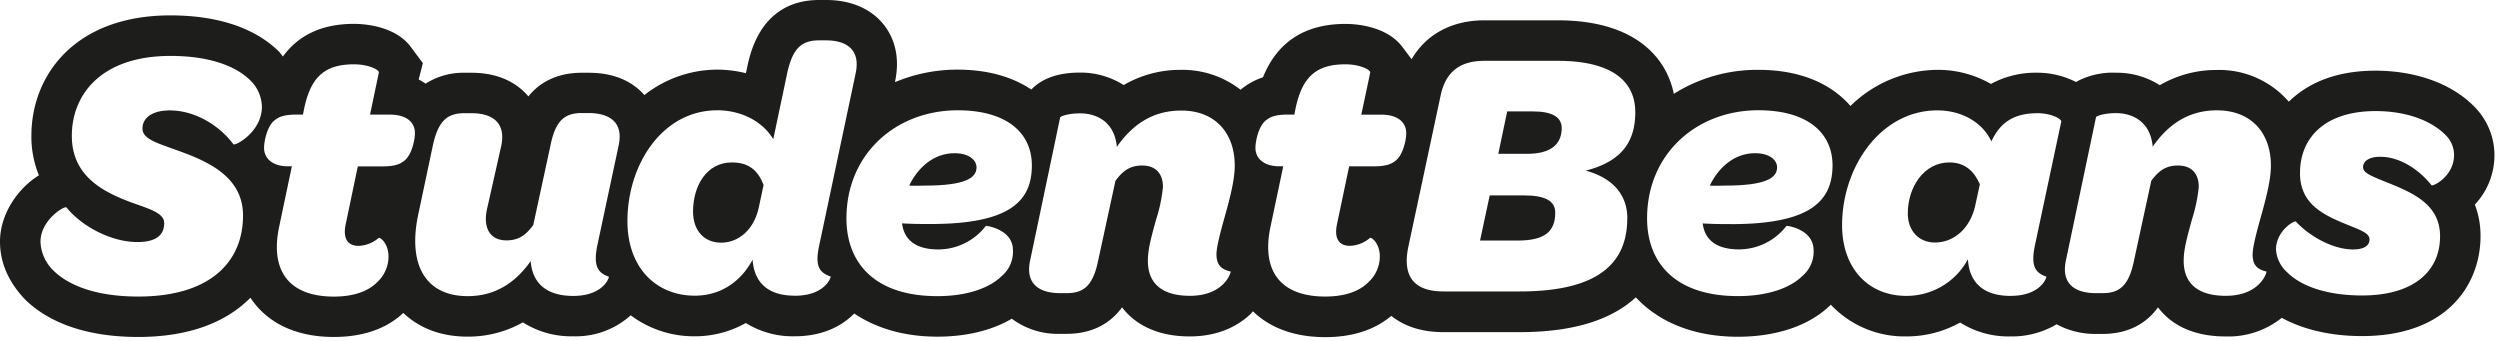
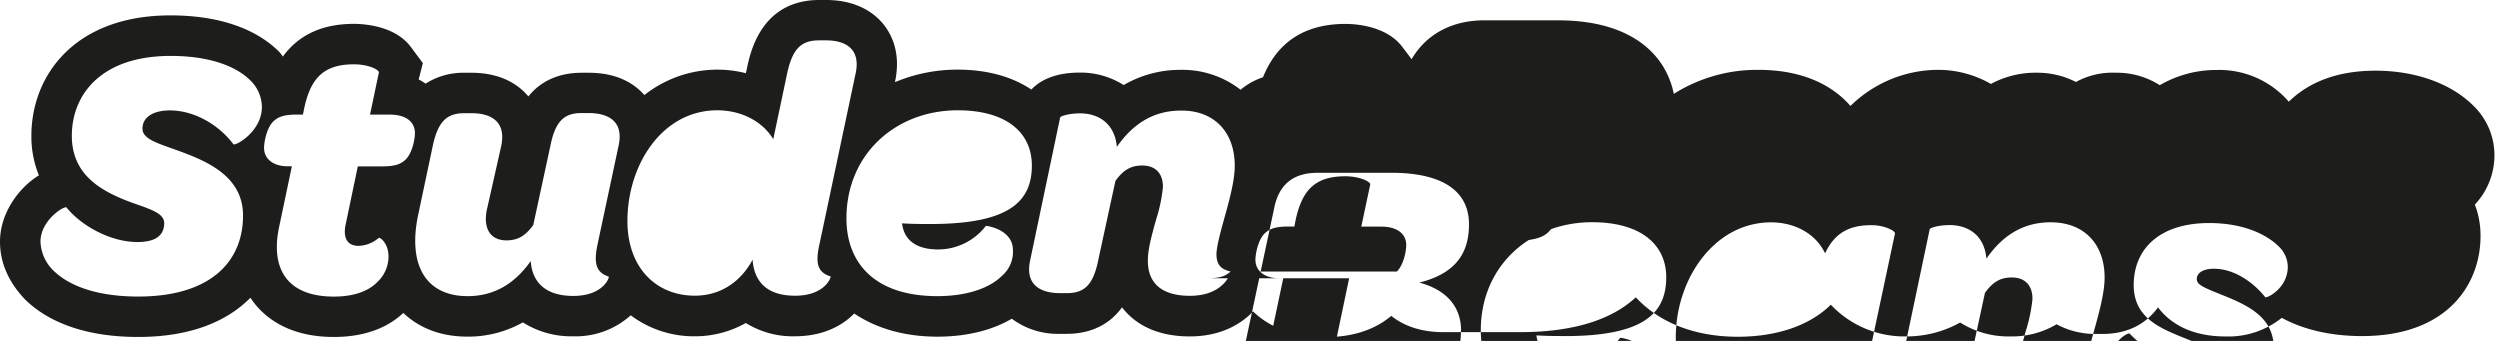
<svg xmlns="http://www.w3.org/2000/svg" width="176" height="24" viewBox="0 0 176 24">
  <g fill="#1D1D1B">
-     <path d="M51.527 11.435c-1.809 0-2.737 1.68-2.737 3.463 0 1.302.752 2.186 1.982 2.186 1.229 0 2.341-.93 2.66-2.54l.325-1.525c-.372-.955-.975-1.584-2.23-1.584zm72.026-.65c-1.428 0-2.56.975-3.184 2.28.4.03.778 0 1.103 0 2.807 0 3.635-.526 3.635-1.279.003-.5-.494-1-1.554-1zm13.683.65c-1.806 0-2.927 1.756-2.927 3.588 0 1.23.779 2.05 1.909 2.05 1.355 0 2.487-1.01 2.836-2.588l.327-1.507c-.389-.914-1.041-1.543-2.145-1.543zm-68.488.351c0-.497-.5-1-1.554-1-1.431 0-2.56.974-3.187 2.28.4.029.775 0 1.103 0 2.81 0 3.638-.527 3.638-1.28zm39.164-3.942h-1.806l-.626 2.985h2.031c1.584 0 2.435-.603 2.435-1.835-.023-.773-.702-1.15-2.034-1.15z" />
-     <path d="M175.61 10.911a4.862 4.862 0 00-1.464-3.45c-1.58-1.584-4.097-2.485-6.907-2.485-2.81 0-4.77.878-6.108 2.183a6.474 6.474 0 00-5.07-2.233 7.902 7.902 0 00-4.012 1.071 5.625 5.625 0 00-3.088-.878 5.382 5.382 0 00-2.816.653 5.97 5.97 0 00-2.68-.653 6.644 6.644 0 00-3.305.79 7.475 7.475 0 00-3.77-.992 8.839 8.839 0 00-6.117 2.543c-1.296-1.49-3.407-2.543-6.483-2.543a11.017 11.017 0 00-5.953 1.689c-.547-2.687-2.886-5.175-8.157-5.175h-5.192c-2.298 0-4.098 1.001-5.11 2.737l-.647-.858c-1.133-1.51-3.354-1.627-4.004-1.627-2.857 0-4.803 1.258-5.813 3.758a4.739 4.739 0 00-1.577.878 6.667 6.667 0 00-4.215-1.402 7.902 7.902 0 00-4.016 1.071 5.652 5.652 0 00-3.09-.878c-1.549 0-2.684.43-3.41 1.194-1.28-.854-2.988-1.402-5.201-1.402-1.507-.002-3 .297-4.39.878v-.052c.415-1.976-.223-3.284-.832-4.033C61.575.945 60.345 0 58.156 0h-.497c-1.841 0-4.203.79-5.023 4.569l-.126.585a8.195 8.195 0 00-2.005-.252 8.321 8.321 0 00-5.14 1.789c-.664-.752-1.84-1.569-3.915-1.569h-.5c-1.233 0-2.688.345-3.753 1.665-.644-.77-1.856-1.665-4.007-1.665h-.5a4.92 4.92 0 00-2.728.767 4.007 4.007 0 00-.486-.293l.293-1.153-.846-1.136c-1.118-1.51-3.351-1.627-4.007-1.627-2.224 0-3.89.773-4.999 2.3-.09-.114-.164-.23-.266-.336C17.97 1.97 15.33 1.083 12 1.083c-6.761 0-9.79 4.25-9.79 8.47-.011.956.17 1.904.53 2.79-1.467.904-2.74 2.71-2.74 4.665 0 1.463.585 2.85 1.788 4.097 1.224 1.195 3.594 2.617 7.94 2.617 3.75 0 6.3-1.133 7.903-2.763.106.163.22.32.343.471.851 1.045 2.502 2.292 5.528 2.292 2.547 0 4.051-.893 4.888-1.692.908.855 2.321 1.669 4.537 1.669a7.856 7.856 0 003.884-1.004 6.34 6.34 0 003.544.98 5.775 5.775 0 004.048-1.478 7.41 7.41 0 004.51 1.478 7.267 7.267 0 003.591-.936 6.266 6.266 0 003.44.936c1.94 0 3.313-.705 4.194-1.604 1.533 1.033 3.512 1.63 5.853 1.63 2.049 0 3.846-.444 5.24-1.264a5.397 5.397 0 003.371 1.065h.5c1.285 0 2.819-.389 3.89-1.867.893 1.17 2.415 2.049 4.77 2.049 2.176 0 3.53-.864 4.286-1.586.058-.059.105-.126.16-.182.937.91 2.512 1.818 5.096 1.818 2.327 0 3.767-.758 4.642-1.496.77.612 1.923 1.144 3.665 1.144h5.397c4.112 0 6.626-1.039 8.154-2.45 1.618 1.742 4.083 2.775 7.18 2.775 2.76 0 5.083-.802 6.547-2.256a7.118 7.118 0 005.3 2.233 7.741 7.741 0 003.805-.978 6.345 6.345 0 003.536.978 6.126 6.126 0 003.254-.855c.845.455 1.79.688 2.749.68h.497c1.291 0 2.822-.39 3.893-1.871.896 1.185 2.415 2.049 4.768 2.049a6.018 6.018 0 003.945-1.311c1.516.825 3.44 1.284 5.646 1.284 6.146 0 8.347-3.778 8.347-7.024a6.061 6.061 0 00-.4-2.233 5.07 5.07 0 001.38-3.492zm-159.18-.758c-1.056-1.405-2.786-2.38-4.469-2.38-1.28 0-1.932.55-1.932 1.28 0 .778 1.171 1.053 2.71 1.627 2.137.779 4.37 1.888 4.37 4.496 0 3.22-2.26 5.701-7.381 5.701-2.912 0-4.87-.758-5.948-1.812a2.982 2.982 0 01-.93-2.048c0-1.531 1.709-2.561 1.832-2.41 1.054 1.303 3.111 2.433 4.996 2.433 1.282 0 1.882-.474 1.882-1.332 0-.726-1.054-1-2.435-1.501-1.908-.729-4.068-1.835-4.068-4.645 0-2.886 2.048-5.625 6.954-5.625 2.713 0 4.595.705 5.622 1.732a2.66 2.66 0 01.805 1.853c0 1.753-1.882 2.78-2.008 2.631zm12.126 1.083c-.325.293-.676.477-1.657.477H25.19l-.851 4.066c-.226 1.053.175 1.53.904 1.53a2.28 2.28 0 001.405-.55c.1-.1.702.378.702 1.282a2.447 2.447 0 01-.778 1.806c-.653.676-1.707 1.033-3.062 1.033-3.187 0-4.492-1.835-3.866-4.873l.904-4.3h-.278c-1.053 0-1.68-.527-1.68-1.302 0-.401.176-1.385.653-1.859.325-.292.676-.48 1.656-.48h.428l.076-.377c.45-2.184 1.378-3.161 3.512-3.161 1.054 0 1.809.4 1.756.585L26.05 8.07h1.405c1.153 0 1.756.527 1.756 1.306 0 .4-.176 1.381-.653 1.858v.003zm14.988-.957l-1.463 6.858c-.325 1.48-.076 2.048.778 2.341.05.023-.35 1.355-2.508 1.355-1.958 0-2.889-.977-2.988-2.455-1.071 1.524-2.503 2.47-4.437 2.47-2.965 0-4.22-2.207-3.492-5.699l1.03-4.87c.378-1.756 1.004-2.31 2.236-2.31h.501c1.282 0 2.461.528 2.084 2.31l-.98 4.355c-.328 1.355.149 2.289 1.354 2.289.829 0 1.356-.357 1.882-1.08l1.206-5.576c.352-1.756.978-2.309 2.21-2.309h.5c1.309.012 2.488.53 2.087 2.321zm12.401 10.537c-1.984 0-2.862-1.028-2.962-2.535-.804 1.507-2.21 2.535-4.068 2.535-2.71 0-4.744-1.956-4.744-5.248 0-3.99 2.458-7.803 6.328-7.803 1.554 0 3.114.676 3.939 2.034l.98-4.645c.375-1.733 1.004-2.312 2.234-2.312h.503c1.282 0 2.459.53 2.084 2.312l-2.535 11.974c-.35 1.504-.1 2.049.779 2.341.02.02-.354 1.352-2.54 1.352l.002-.005zm10.118-3.255a4.241 4.241 0 003.34-1.657c.023-.023 1.908.226 1.908 1.71.036.69-.25 1.357-.775 1.806-.805.804-2.342 1.428-4.546 1.428-4.416 0-6.4-2.342-6.4-5.473 0-4.543 3.491-7.61 7.831-7.61 3.413 0 5.222 1.554 5.222 3.887 0 2.56-1.63 4.118-7.13 4.118-.626 0-1.279 0-2.008-.047.147 1.212 1.025 1.838 2.558 1.838zm20.57 1.554c.053 0-.4 1.71-2.862 1.71-2.084 0-2.962-.978-2.962-2.456 0-.735.175-1.464.585-2.927.24-.742.4-1.507.477-2.283 0-.928-.503-1.507-1.463-1.507-.826 0-1.355.35-1.882 1.083l-1.206 5.56c-.351 1.757-.978 2.342-2.207 2.342h-.5c-1.309 0-2.488-.547-2.084-2.341l2.104-10.022c.024-.102.626-.293 1.405-.293 1.232 0 2.435.653 2.587 2.362 1.077-1.554 2.509-2.558 4.52-2.558 2.396-.014 3.78 1.58 3.78 3.875 0 .879-.248 1.985-.702 3.592-.327 1.17-.585 2.16-.585 2.66.006.729.33 1.054.995 1.203zm11.707-7.882c-.324.293-.676.477-1.656.477H94.98l-.854 4.066c-.226 1.053.175 1.53.904 1.53a2.289 2.289 0 001.408-.55c.1-.1.7.378.7 1.282a2.447 2.447 0 01-.779 1.806c-.653.676-1.703 1.033-3.059 1.033-3.187 0-4.495-1.835-3.866-4.873l.907-4.297h-.278c-1.053 0-1.68-.527-1.68-1.302 0-.401.176-1.385.653-1.859.325-.292.676-.48 1.657-.48h.43l.073-.377c.45-2.184 1.379-3.161 3.512-3.161 1.054 0 1.806.4 1.756.585l-.629 2.96h1.408c1.153 0 1.756.526 1.756 1.305 0 .398-.173 1.378-.659 1.855zm16.218 4.142c0 3.087-1.955 5.142-7.557 5.142h-5.388c-2.008 0-2.927-1-2.459-3.181l2.257-10.572c.354-1.756 1.437-2.482 3.064-2.482h5.198c3.539 0 5.45 1.256 5.45 3.618 0 2.048-.93 3.462-3.492 4.112 1.955.527 2.933 1.744 2.933 3.366l-.006-.003zm7.317.4c-.626 0-1.279 0-2.005-.046.147 1.206 1.028 1.829 2.561 1.829a4.247 4.247 0 003.34-1.657c.023-.023 1.905.226 1.905 1.71a2.219 2.219 0 01-.778 1.806c-.802.804-2.342 1.428-4.543 1.428-4.416 0-6.4-2.342-6.4-5.473 0-4.543 3.488-7.61 7.834-7.61 3.413 0 5.222 1.554 5.222 3.887-.01 2.57-1.642 4.13-7.142 4.13l.006-.003zm21.413 1.359c-.328 1.48-.1 2.048.778 2.341.027.024-.35 1.355-2.534 1.355-2.008 0-2.91-1.053-2.989-2.581a4.9 4.9 0 01-4.34 2.581c-2.66 0-4.52-1.931-4.52-4.975 0-4.098 2.714-8.084 6.706-8.084 1.578 0 3.111.723 3.805 2.183.653-1.405 1.657-1.984 3.264-1.984.927 0 1.68.4 1.656.585l-1.826 8.579zm16.27 1.981c.05 0-.401 1.71-2.865 1.71-2.084 0-2.962-.978-2.962-2.456 0-.735.178-1.464.585-2.927a11.05 11.05 0 00.477-2.283c0-.928-.5-1.507-1.463-1.507-.829 0-1.355.35-1.882 1.083l-1.203 5.56c-.354 1.757-.98 2.342-2.213 2.342h-.497c-1.312 0-2.488-.547-2.087-2.341l2.11-10.04c.023-.102.63-.292 1.408-.292 1.23 0 2.435.653 2.584 2.362 1.08-1.554 2.509-2.558 4.516-2.558 2.415 0 3.805 1.583 3.805 3.887 0 .878-.246 1.984-.7 3.59-.327 1.172-.585 2.16-.585 2.661-.011.735.316 1.06.97 1.21h.002zm11.622-6.073c-.854-1.077-2.206-2.005-3.614-2.005-.805 0-1.206.325-1.206.723 0 .398.45.585 1.683 1.083 1.981.778 3.737 1.627 3.737 3.79 0 2.482-1.881 4.168-5.493 4.168-2.561 0-4.347-.7-5.268-1.63a2.341 2.341 0 01-.788-1.61c0-1.305 1.306-2.081 1.408-1.955.951 1.024 2.587 1.955 4.019 1.955.778 0 1.156-.275 1.156-.705 0-.378-.428-.586-1.355-.952-1.73-.7-3.539-1.434-3.539-3.714 0-2.564 1.83-4.37 5.324-4.37 2.134 0 3.887.653 4.894 1.657.396.372.624.89.629 1.434-.006 1.502-1.487 2.233-1.59 2.128l.003.003z" />
+     <path d="M175.61 10.911a4.862 4.862 0 00-1.464-3.45c-1.58-1.584-4.097-2.485-6.907-2.485-2.81 0-4.77.878-6.108 2.183a6.474 6.474 0 00-5.07-2.233 7.902 7.902 0 00-4.012 1.071 5.625 5.625 0 00-3.088-.878 5.382 5.382 0 00-2.816.653 5.97 5.97 0 00-2.68-.653 6.644 6.644 0 00-3.305.79 7.475 7.475 0 00-3.77-.992 8.839 8.839 0 00-6.117 2.543c-1.296-1.49-3.407-2.543-6.483-2.543a11.017 11.017 0 00-5.953 1.689c-.547-2.687-2.886-5.175-8.157-5.175h-5.192c-2.298 0-4.098 1.001-5.11 2.737l-.647-.858c-1.133-1.51-3.354-1.627-4.004-1.627-2.857 0-4.803 1.258-5.813 3.758a4.739 4.739 0 00-1.577.878 6.667 6.667 0 00-4.215-1.402 7.902 7.902 0 00-4.016 1.071 5.652 5.652 0 00-3.09-.878c-1.549 0-2.684.43-3.41 1.194-1.28-.854-2.988-1.402-5.201-1.402-1.507-.002-3 .297-4.39.878v-.052c.415-1.976-.223-3.284-.832-4.033C61.575.945 60.345 0 58.156 0h-.497c-1.841 0-4.203.79-5.023 4.569l-.126.585a8.195 8.195 0 00-2.005-.252 8.321 8.321 0 00-5.14 1.789c-.664-.752-1.84-1.569-3.915-1.569h-.5c-1.233 0-2.688.345-3.753 1.665-.644-.77-1.856-1.665-4.007-1.665h-.5a4.92 4.92 0 00-2.728.767 4.007 4.007 0 00-.486-.293l.293-1.153-.846-1.136c-1.118-1.51-3.351-1.627-4.007-1.627-2.224 0-3.89.773-4.999 2.3-.09-.114-.164-.23-.266-.336C17.97 1.97 15.33 1.083 12 1.083c-6.761 0-9.79 4.25-9.79 8.47-.011.956.17 1.904.53 2.79-1.467.904-2.74 2.71-2.74 4.665 0 1.463.585 2.85 1.788 4.097 1.224 1.195 3.594 2.617 7.94 2.617 3.75 0 6.3-1.133 7.903-2.763.106.163.22.32.343.471.851 1.045 2.502 2.292 5.528 2.292 2.547 0 4.051-.893 4.888-1.692.908.855 2.321 1.669 4.537 1.669a7.856 7.856 0 003.884-1.004 6.34 6.34 0 003.544.98 5.775 5.775 0 004.048-1.478 7.41 7.41 0 004.51 1.478 7.267 7.267 0 003.591-.936 6.266 6.266 0 003.44.936c1.94 0 3.313-.705 4.194-1.604 1.533 1.033 3.512 1.63 5.853 1.63 2.049 0 3.846-.444 5.24-1.264a5.397 5.397 0 003.371 1.065h.5c1.285 0 2.819-.389 3.89-1.867.893 1.17 2.415 2.049 4.77 2.049 2.176 0 3.53-.864 4.286-1.586.058-.059.105-.126.16-.182.937.91 2.512 1.818 5.096 1.818 2.327 0 3.767-.758 4.642-1.496.77.612 1.923 1.144 3.665 1.144h5.397c4.112 0 6.626-1.039 8.154-2.45 1.618 1.742 4.083 2.775 7.18 2.775 2.76 0 5.083-.802 6.547-2.256a7.118 7.118 0 005.3 2.233 7.741 7.741 0 003.805-.978 6.345 6.345 0 003.536.978 6.126 6.126 0 003.254-.855c.845.455 1.79.688 2.749.68h.497c1.291 0 2.822-.39 3.893-1.871.896 1.185 2.415 2.049 4.768 2.049a6.018 6.018 0 003.945-1.311c1.516.825 3.44 1.284 5.646 1.284 6.146 0 8.347-3.778 8.347-7.024a6.061 6.061 0 00-.4-2.233 5.07 5.07 0 001.38-3.492zm-159.18-.758c-1.056-1.405-2.786-2.38-4.469-2.38-1.28 0-1.932.55-1.932 1.28 0 .778 1.171 1.053 2.71 1.627 2.137.779 4.37 1.888 4.37 4.496 0 3.22-2.26 5.701-7.381 5.701-2.912 0-4.87-.758-5.948-1.812a2.982 2.982 0 01-.93-2.048c0-1.531 1.709-2.561 1.832-2.41 1.054 1.303 3.111 2.433 4.996 2.433 1.282 0 1.882-.474 1.882-1.332 0-.726-1.054-1-2.435-1.501-1.908-.729-4.068-1.835-4.068-4.645 0-2.886 2.048-5.625 6.954-5.625 2.713 0 4.595.705 5.622 1.732a2.66 2.66 0 01.805 1.853c0 1.753-1.882 2.78-2.008 2.631zm12.126 1.083c-.325.293-.676.477-1.657.477H25.19l-.851 4.066c-.226 1.053.175 1.53.904 1.53a2.28 2.28 0 001.405-.55c.1-.1.702.378.702 1.282a2.447 2.447 0 01-.778 1.806c-.653.676-1.707 1.033-3.062 1.033-3.187 0-4.492-1.835-3.866-4.873l.904-4.3h-.278c-1.053 0-1.68-.527-1.68-1.302 0-.401.176-1.385.653-1.859.325-.292.676-.48 1.656-.48h.428l.076-.377c.45-2.184 1.378-3.161 3.512-3.161 1.054 0 1.809.4 1.756.585L26.05 8.07h1.405c1.153 0 1.756.527 1.756 1.306 0 .4-.176 1.381-.653 1.858v.003zm14.988-.957l-1.463 6.858c-.325 1.48-.076 2.048.778 2.341.05.023-.35 1.355-2.508 1.355-1.958 0-2.889-.977-2.988-2.455-1.071 1.524-2.503 2.47-4.437 2.47-2.965 0-4.22-2.207-3.492-5.699l1.03-4.87c.378-1.756 1.004-2.31 2.236-2.31h.501c1.282 0 2.461.528 2.084 2.31l-.98 4.355c-.328 1.355.149 2.289 1.354 2.289.829 0 1.356-.357 1.882-1.08l1.206-5.576c.352-1.756.978-2.309 2.21-2.309h.5c1.309.012 2.488.53 2.087 2.321zm12.401 10.537c-1.984 0-2.862-1.028-2.962-2.535-.804 1.507-2.21 2.535-4.068 2.535-2.71 0-4.744-1.956-4.744-5.248 0-3.99 2.458-7.803 6.328-7.803 1.554 0 3.114.676 3.939 2.034l.98-4.645c.375-1.733 1.004-2.312 2.234-2.312h.503c1.282 0 2.459.53 2.084 2.312l-2.535 11.974c-.35 1.504-.1 2.049.779 2.341.02.02-.354 1.352-2.54 1.352l.002-.005zm10.118-3.255a4.241 4.241 0 003.34-1.657c.023-.023 1.908.226 1.908 1.71.036.69-.25 1.357-.775 1.806-.805.804-2.342 1.428-4.546 1.428-4.416 0-6.4-2.342-6.4-5.473 0-4.543 3.491-7.61 7.831-7.61 3.413 0 5.222 1.554 5.222 3.887 0 2.56-1.63 4.118-7.13 4.118-.626 0-1.279 0-2.008-.047.147 1.212 1.025 1.838 2.558 1.838zm20.57 1.554c.053 0-.4 1.71-2.862 1.71-2.084 0-2.962-.978-2.962-2.456 0-.735.175-1.464.585-2.927.24-.742.4-1.507.477-2.283 0-.928-.503-1.507-1.463-1.507-.826 0-1.355.35-1.882 1.083l-1.206 5.56c-.351 1.757-.978 2.342-2.207 2.342h-.5c-1.309 0-2.488-.547-2.084-2.341l2.104-10.022c.024-.102.626-.293 1.405-.293 1.232 0 2.435.653 2.587 2.362 1.077-1.554 2.509-2.558 4.52-2.558 2.396-.014 3.78 1.58 3.78 3.875 0 .879-.248 1.985-.702 3.592-.327 1.17-.585 2.16-.585 2.66.006.729.33 1.054.995 1.203zc-.324.293-.676.477-1.656.477H94.98l-.854 4.066c-.226 1.053.175 1.53.904 1.53a2.289 2.289 0 001.408-.55c.1-.1.7.378.7 1.282a2.447 2.447 0 01-.779 1.806c-.653.676-1.703 1.033-3.059 1.033-3.187 0-4.495-1.835-3.866-4.873l.907-4.297h-.278c-1.053 0-1.68-.527-1.68-1.302 0-.401.176-1.385.653-1.859.325-.292.676-.48 1.657-.48h.43l.073-.377c.45-2.184 1.379-3.161 3.512-3.161 1.054 0 1.806.4 1.756.585l-.629 2.96h1.408c1.153 0 1.756.526 1.756 1.305 0 .398-.173 1.378-.659 1.855zm16.218 4.142c0 3.087-1.955 5.142-7.557 5.142h-5.388c-2.008 0-2.927-1-2.459-3.181l2.257-10.572c.354-1.756 1.437-2.482 3.064-2.482h5.198c3.539 0 5.45 1.256 5.45 3.618 0 2.048-.93 3.462-3.492 4.112 1.955.527 2.933 1.744 2.933 3.366l-.006-.003zm7.317.4c-.626 0-1.279 0-2.005-.046.147 1.206 1.028 1.829 2.561 1.829a4.247 4.247 0 003.34-1.657c.023-.023 1.905.226 1.905 1.71a2.219 2.219 0 01-.778 1.806c-.802.804-2.342 1.428-4.543 1.428-4.416 0-6.4-2.342-6.4-5.473 0-4.543 3.488-7.61 7.834-7.61 3.413 0 5.222 1.554 5.222 3.887-.01 2.57-1.642 4.13-7.142 4.13l.006-.003zm21.413 1.359c-.328 1.48-.1 2.048.778 2.341.027.024-.35 1.355-2.534 1.355-2.008 0-2.91-1.053-2.989-2.581a4.9 4.9 0 01-4.34 2.581c-2.66 0-4.52-1.931-4.52-4.975 0-4.098 2.714-8.084 6.706-8.084 1.578 0 3.111.723 3.805 2.183.653-1.405 1.657-1.984 3.264-1.984.927 0 1.68.4 1.656.585l-1.826 8.579zm16.27 1.981c.05 0-.401 1.71-2.865 1.71-2.084 0-2.962-.978-2.962-2.456 0-.735.178-1.464.585-2.927a11.05 11.05 0 00.477-2.283c0-.928-.5-1.507-1.463-1.507-.829 0-1.355.35-1.882 1.083l-1.203 5.56c-.354 1.757-.98 2.342-2.213 2.342h-.497c-1.312 0-2.488-.547-2.087-2.341l2.11-10.04c.023-.102.63-.292 1.408-.292 1.23 0 2.435.653 2.584 2.362 1.08-1.554 2.509-2.558 4.516-2.558 2.415 0 3.805 1.583 3.805 3.887 0 .878-.246 1.984-.7 3.59-.327 1.172-.585 2.16-.585 2.661-.011.735.316 1.06.97 1.21h.002zm11.622-6.073c-.854-1.077-2.206-2.005-3.614-2.005-.805 0-1.206.325-1.206.723 0 .398.45.585 1.683 1.083 1.981.778 3.737 1.627 3.737 3.79 0 2.482-1.881 4.168-5.493 4.168-2.561 0-4.347-.7-5.268-1.63a2.341 2.341 0 01-.788-1.61c0-1.305 1.306-2.081 1.408-1.955.951 1.024 2.587 1.955 4.019 1.955.778 0 1.156-.275 1.156-.705 0-.378-.428-.586-1.355-.952-1.73-.7-3.539-1.434-3.539-3.714 0-2.564 1.83-4.37 5.324-4.37 2.134 0 3.887.653 4.894 1.657.396.372.624.89.629 1.434-.006 1.502-1.487 2.233-1.59 2.128l.003.003z" />
    <path d="M107.312 13.756h-2.435l-.682 3.179h2.634c1.859 0 2.66-.586 2.66-1.961.007-.829-.72-1.218-2.177-1.218z" />
  </g>
</svg>